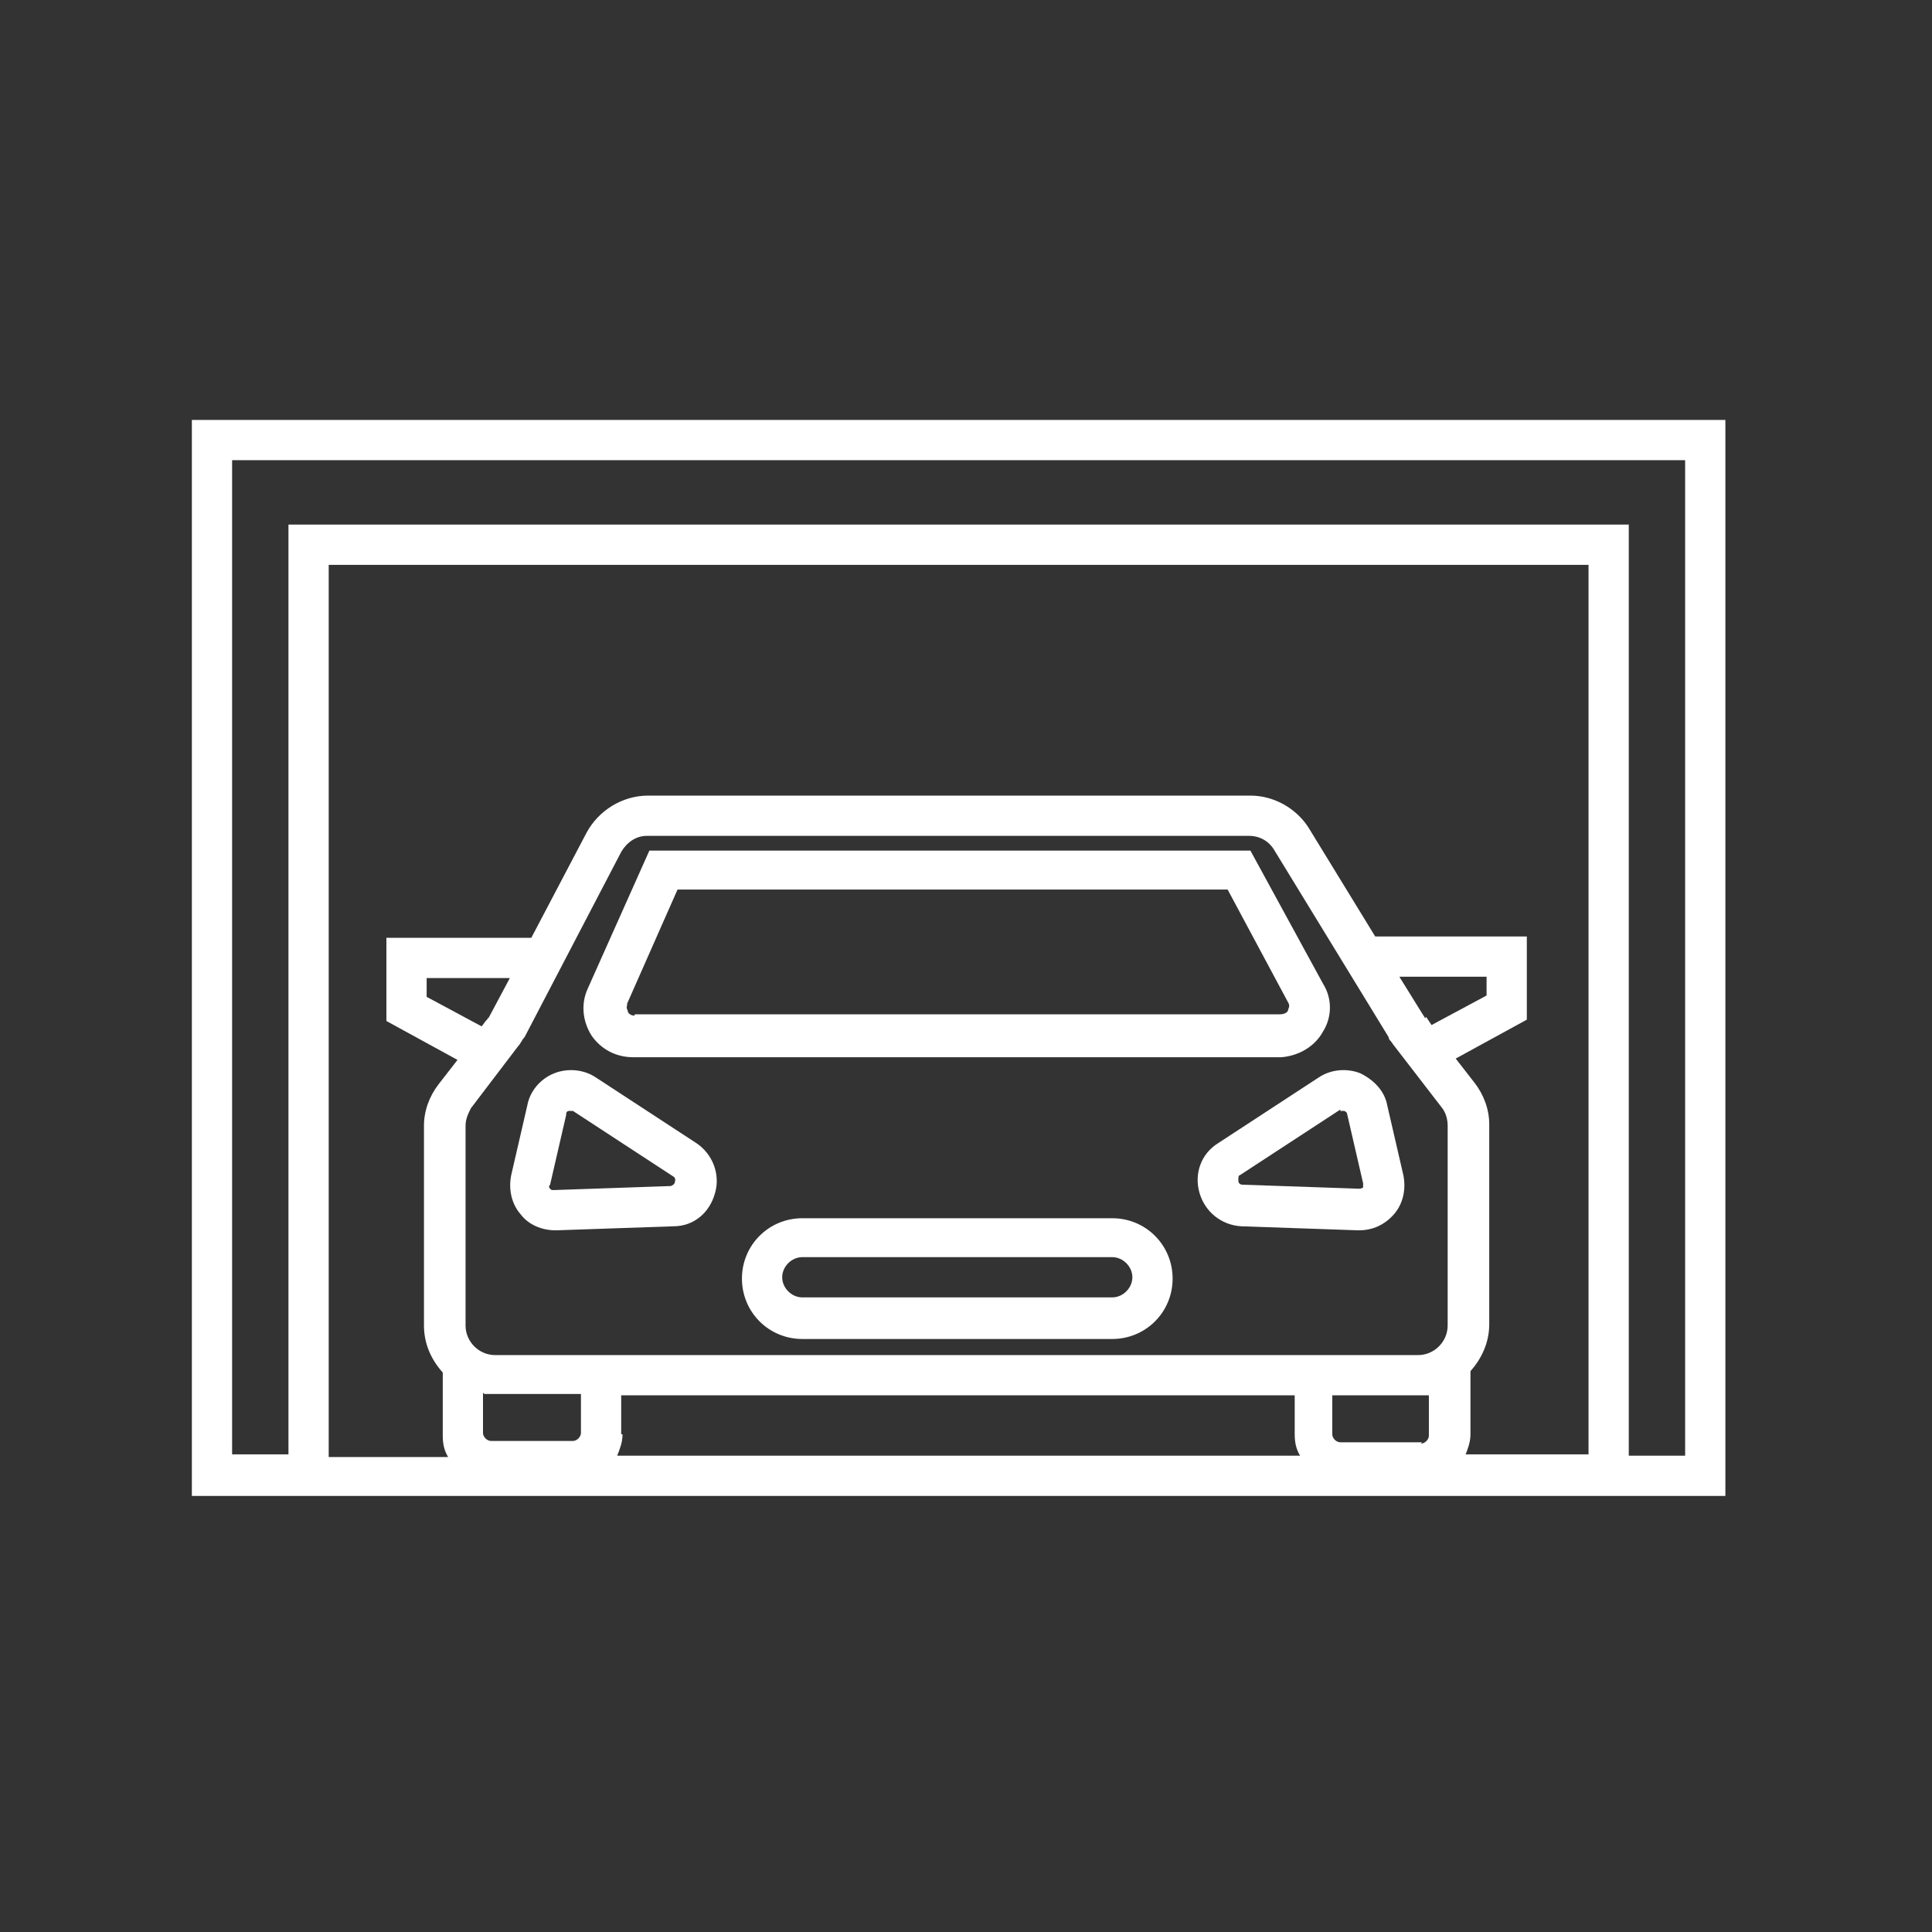
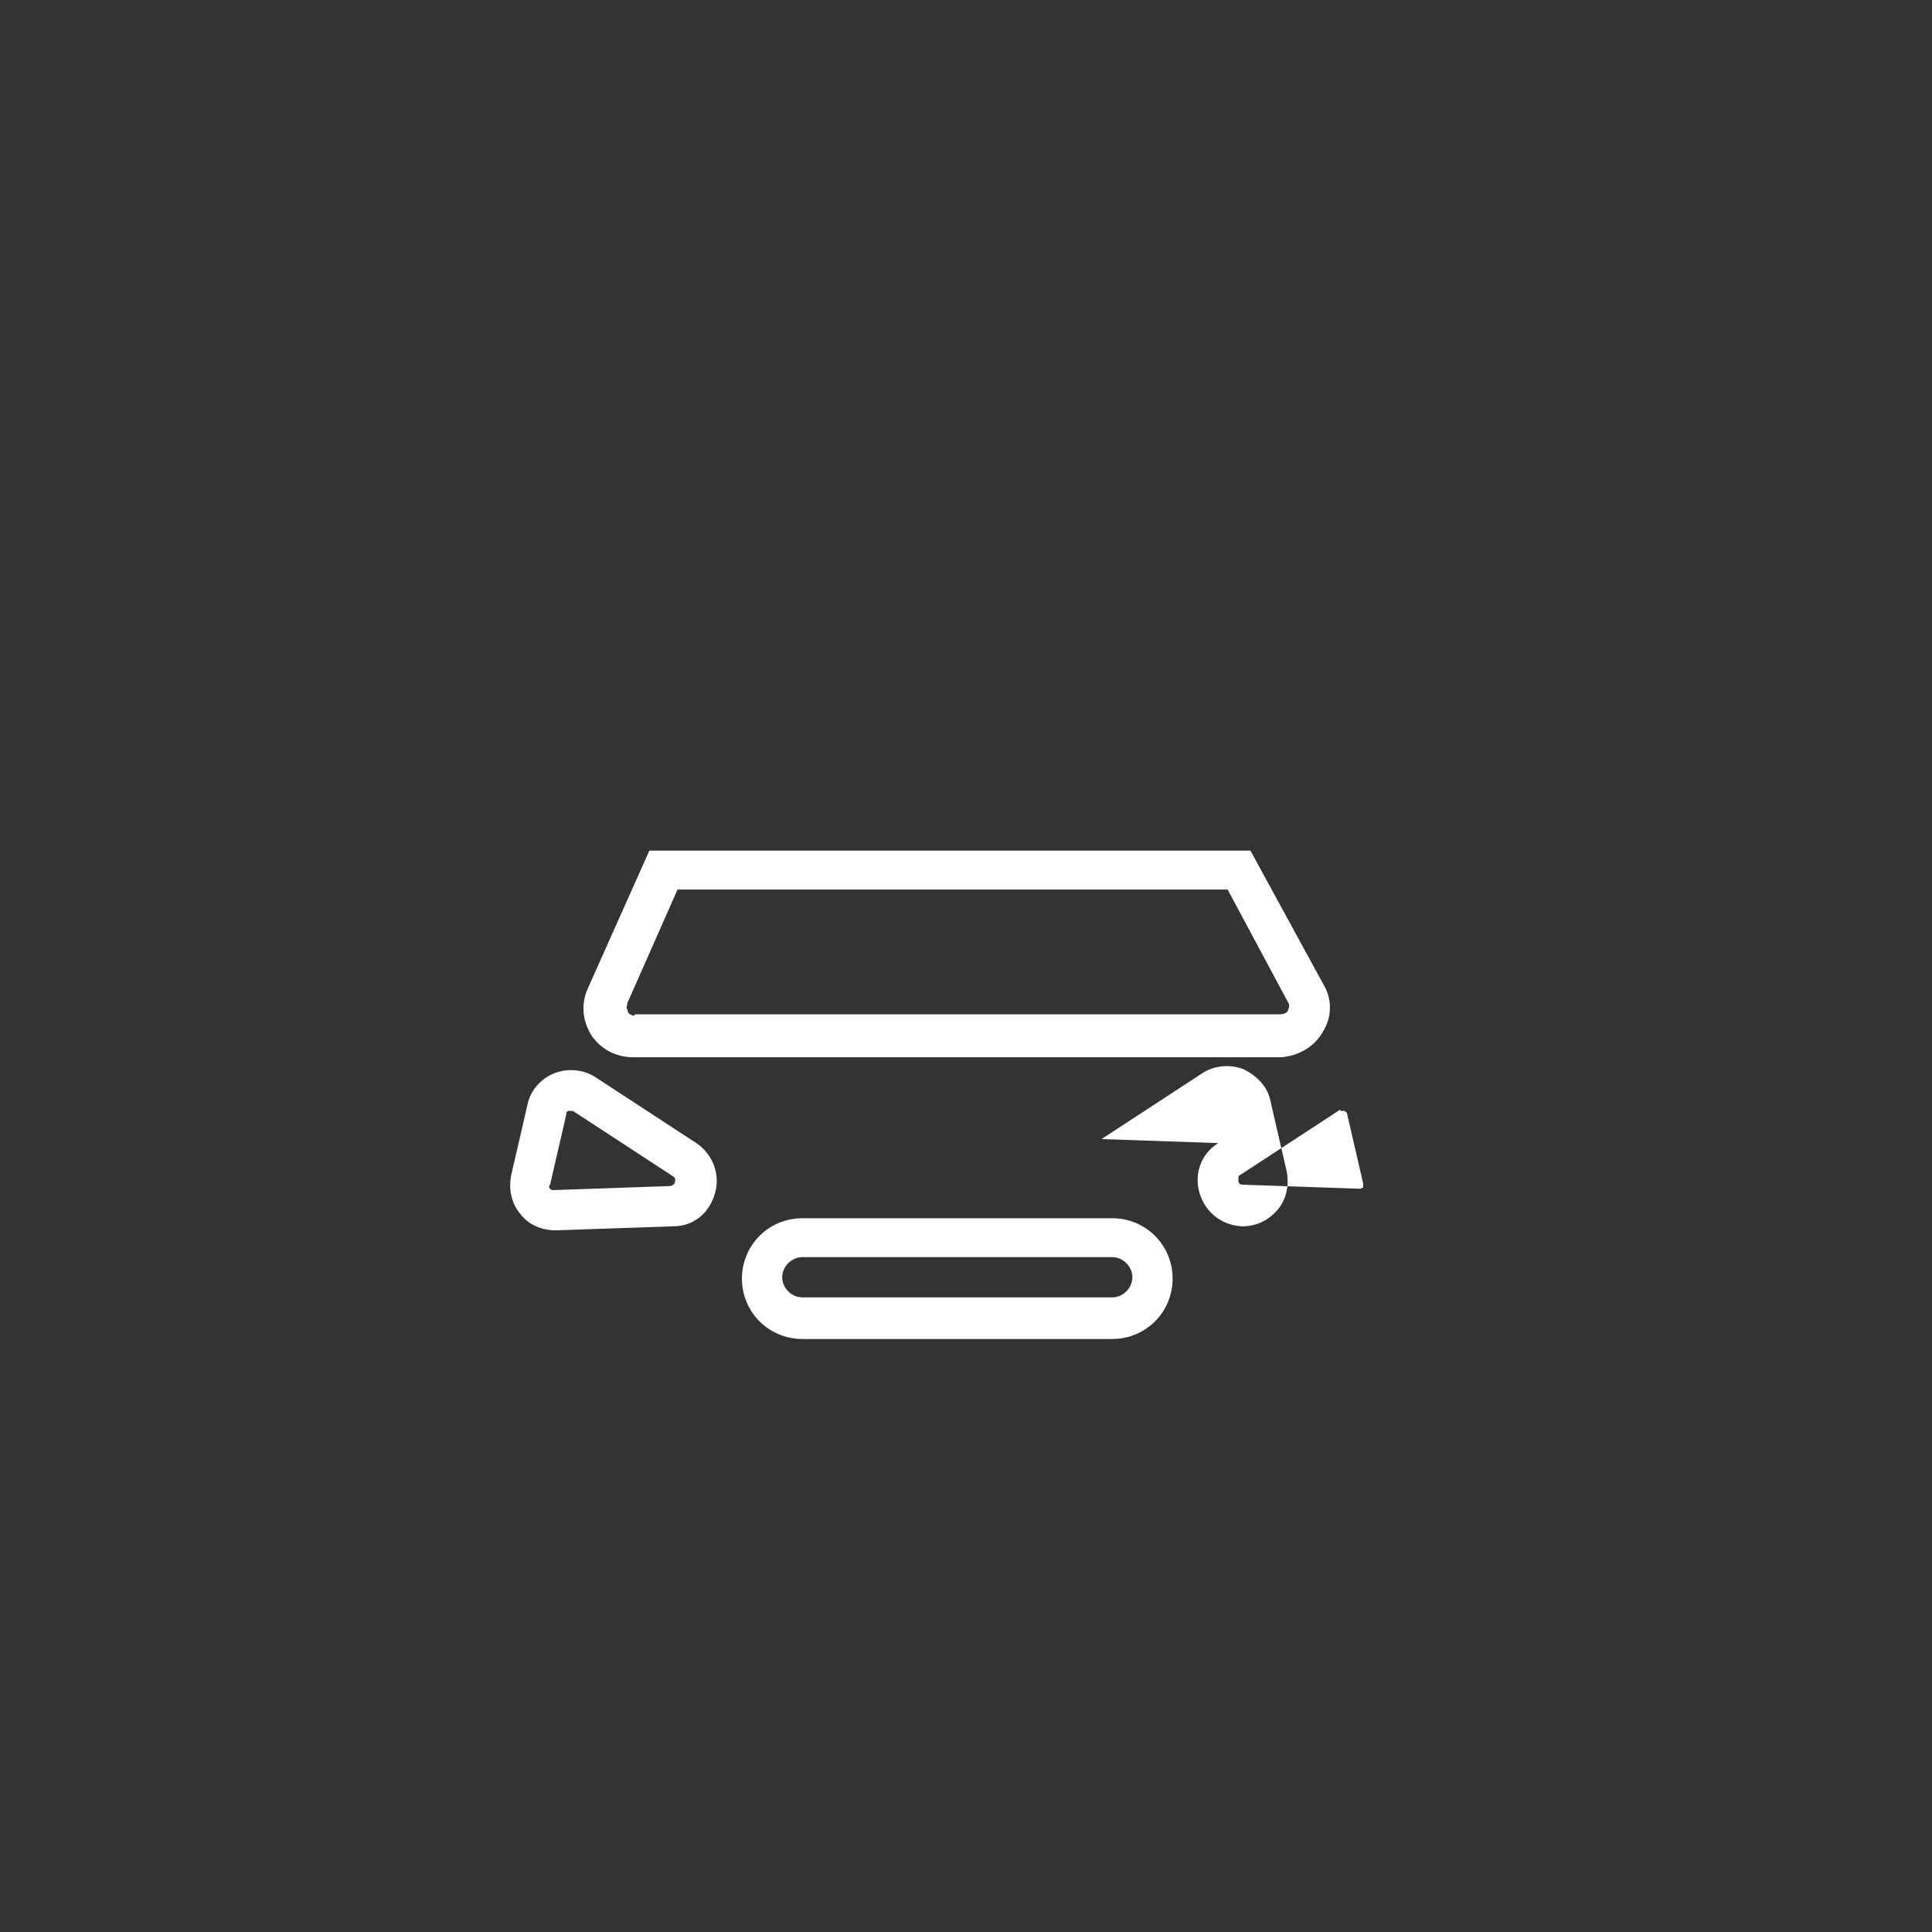
<svg xmlns="http://www.w3.org/2000/svg" id="Calque_1" data-name="Calque 1" version="1.1" viewBox="0 0 144 144">
  <rect x="0" y="0" width="144" height="144" fill="#333333" stroke="none" />
  <defs>
    <style>
      .cls-1 {
        fill: #fff;
        stroke-width: 0px;
      }
    </style>
  </defs>
-   <path class="cls-1" d="M14.3,31.3v80.2h114.3V31.3H14.3ZM36.4,75.8c0,.1-.1.2-.2.3l-.3.4-4.1-2.2v-1.4h6.2l-1.6,3ZM34.7,83.9c0-.5.2-.9.4-1.3l3.5-4.6c.2-.2.3-.5.5-.7l7.2-13.8c.4-.7,1.1-1.2,1.9-1.2h44.9c.8,0,1.5.4,1.9,1.1l8.5,13.9c0,.2.2.3.3.5l3.7,4.8c.3.4.4.9.4,1.3v14.9c0,1.2-1,2.2-2.2,2.2H36.9c-1.2,0-2.2-1-2.2-2.2v-14.9ZM106.2,75.9c0,0,0-.1-.1-.2l-1.8-2.9h6.5v1.4l-4.1,2.2-.4-.6ZM106,107.5h-6.1c-.3,0-.6-.3-.6-.6v-2.9h6.4c.3,0,.6,0,.8,0v3c0,.3-.3.6-.6.6ZM36.1,103.9c.3,0,.5,0,.8,0h6.4v2.9c0,.3-.3.6-.6.6h-6.1c-.3,0-.6-.3-.6-.6v-3ZM46.3,106.9v-2.9h50.2v2.9c0,.6.1,1.1.4,1.6h-50.9c.2-.5.4-1,.4-1.6ZM109.2,108.5c.2-.5.4-1,.4-1.6v-4.7c.8-.9,1.4-2.1,1.4-3.5v-14.9c0-1.1-.4-2.2-1.1-3.1l-1.4-1.8,5.3-2.9v-6.2h-11.3l-4.9-8c-.9-1.5-2.6-2.5-4.4-2.5h-44.9c-1.9,0-3.7,1.1-4.6,2.8l-4.1,7.8h-10.8v6.2l5.3,2.9-1.4,1.8c-.7.9-1.1,2-1.1,3.1v14.9c0,1.3.5,2.5,1.4,3.5v4.7c0,.6.1,1.1.4,1.6h-8.9V42.1h93.9v66.3h-9.2ZM125.6,108.5h-4.2V39.1H21.5v69.3h-4.2V34.3h108.3v74.2Z" />
  <path class="cls-1" d="M82.9,90.8h-23.1c-2.5,0-4.5,2-4.5,4.5s2,4.5,4.5,4.5h23.1c2.5,0,4.5-2,4.5-4.5s-2-4.5-4.5-4.5ZM82.9,96.7h-23.1c-.8,0-1.5-.7-1.5-1.5s.7-1.5,1.5-1.5h23.1c.8,0,1.5.7,1.5,1.5s-.7,1.5-1.5,1.5Z" />
-   <path class="cls-1" d="M90.8,85.2c-1.3.8-1.8,2.3-1.4,3.7s1.6,2.4,3.1,2.5l8.7.3s0,0,.1,0c1,0,1.9-.4,2.6-1.2.7-.8.9-1.9.7-2.9l-1.2-5.2c-.2-1.1-1-1.9-2-2.4-1-.4-2.2-.3-3.1.3l-7.5,4.9ZM99.9,82.8c.1,0,.2,0,.3,0,0,0,.2.1.2.2l1.2,5.2c0,.1,0,.2,0,.3,0,0-.1.1-.3.1l-8.7-.3c0,0-.3,0-.3-.3,0-.2,0-.4.1-.4l7.5-4.9Z" />
+   <path class="cls-1" d="M90.8,85.2c-1.3.8-1.8,2.3-1.4,3.7s1.6,2.4,3.1,2.5s0,0,.1,0c1,0,1.9-.4,2.6-1.2.7-.8.9-1.9.7-2.9l-1.2-5.2c-.2-1.1-1-1.9-2-2.4-1-.4-2.2-.3-3.1.3l-7.5,4.9ZM99.9,82.8c.1,0,.2,0,.3,0,0,0,.2.1.2.2l1.2,5.2c0,.1,0,.2,0,.3,0,0-.1.1-.3.1l-8.7-.3c0,0-.3,0-.3-.3,0-.2,0-.4.1-.4l7.5-4.9Z" />
  <path class="cls-1" d="M41.4,91.7s0,0,.1,0l8.7-.3c1.5,0,2.7-1,3.1-2.5.4-1.4-.2-2.9-1.4-3.7l-7.5-4.9c-.9-.6-2.1-.7-3.1-.3-1,.4-1.8,1.3-2,2.4l-1.2,5.2c-.2,1,0,2.1.7,2.9.6.8,1.6,1.2,2.6,1.2ZM42.2,83c0-.1.1-.2.2-.2,0,0,0,0,.1,0s.1,0,.2,0l7.5,4.9h0c0,0,.2.1.1.4,0,.2-.3.3-.3.3l-8.7.3c-.2,0-.2,0-.3-.1s-.1-.2,0-.3l1.2-5.2Z" />
  <path class="cls-1" d="M47.3,78.8h48.2c1.3-.1,2.5-.8,3.1-1.9.7-1.1.7-2.5,0-3.6l-5.4-9.9h-44.8l-4.6,10.3c-.5,1.1-.4,2.4.3,3.5.7,1,1.8,1.6,3.1,1.6ZM46.7,74.9l3.8-8.6h41l4.5,8.4c.2.3,0,.5,0,.6,0,.1-.2.3-.6.3h-48.1q0,.1,0,.1c-.3,0-.5-.2-.5-.3,0-.1-.2-.3,0-.6Z" />
</svg>